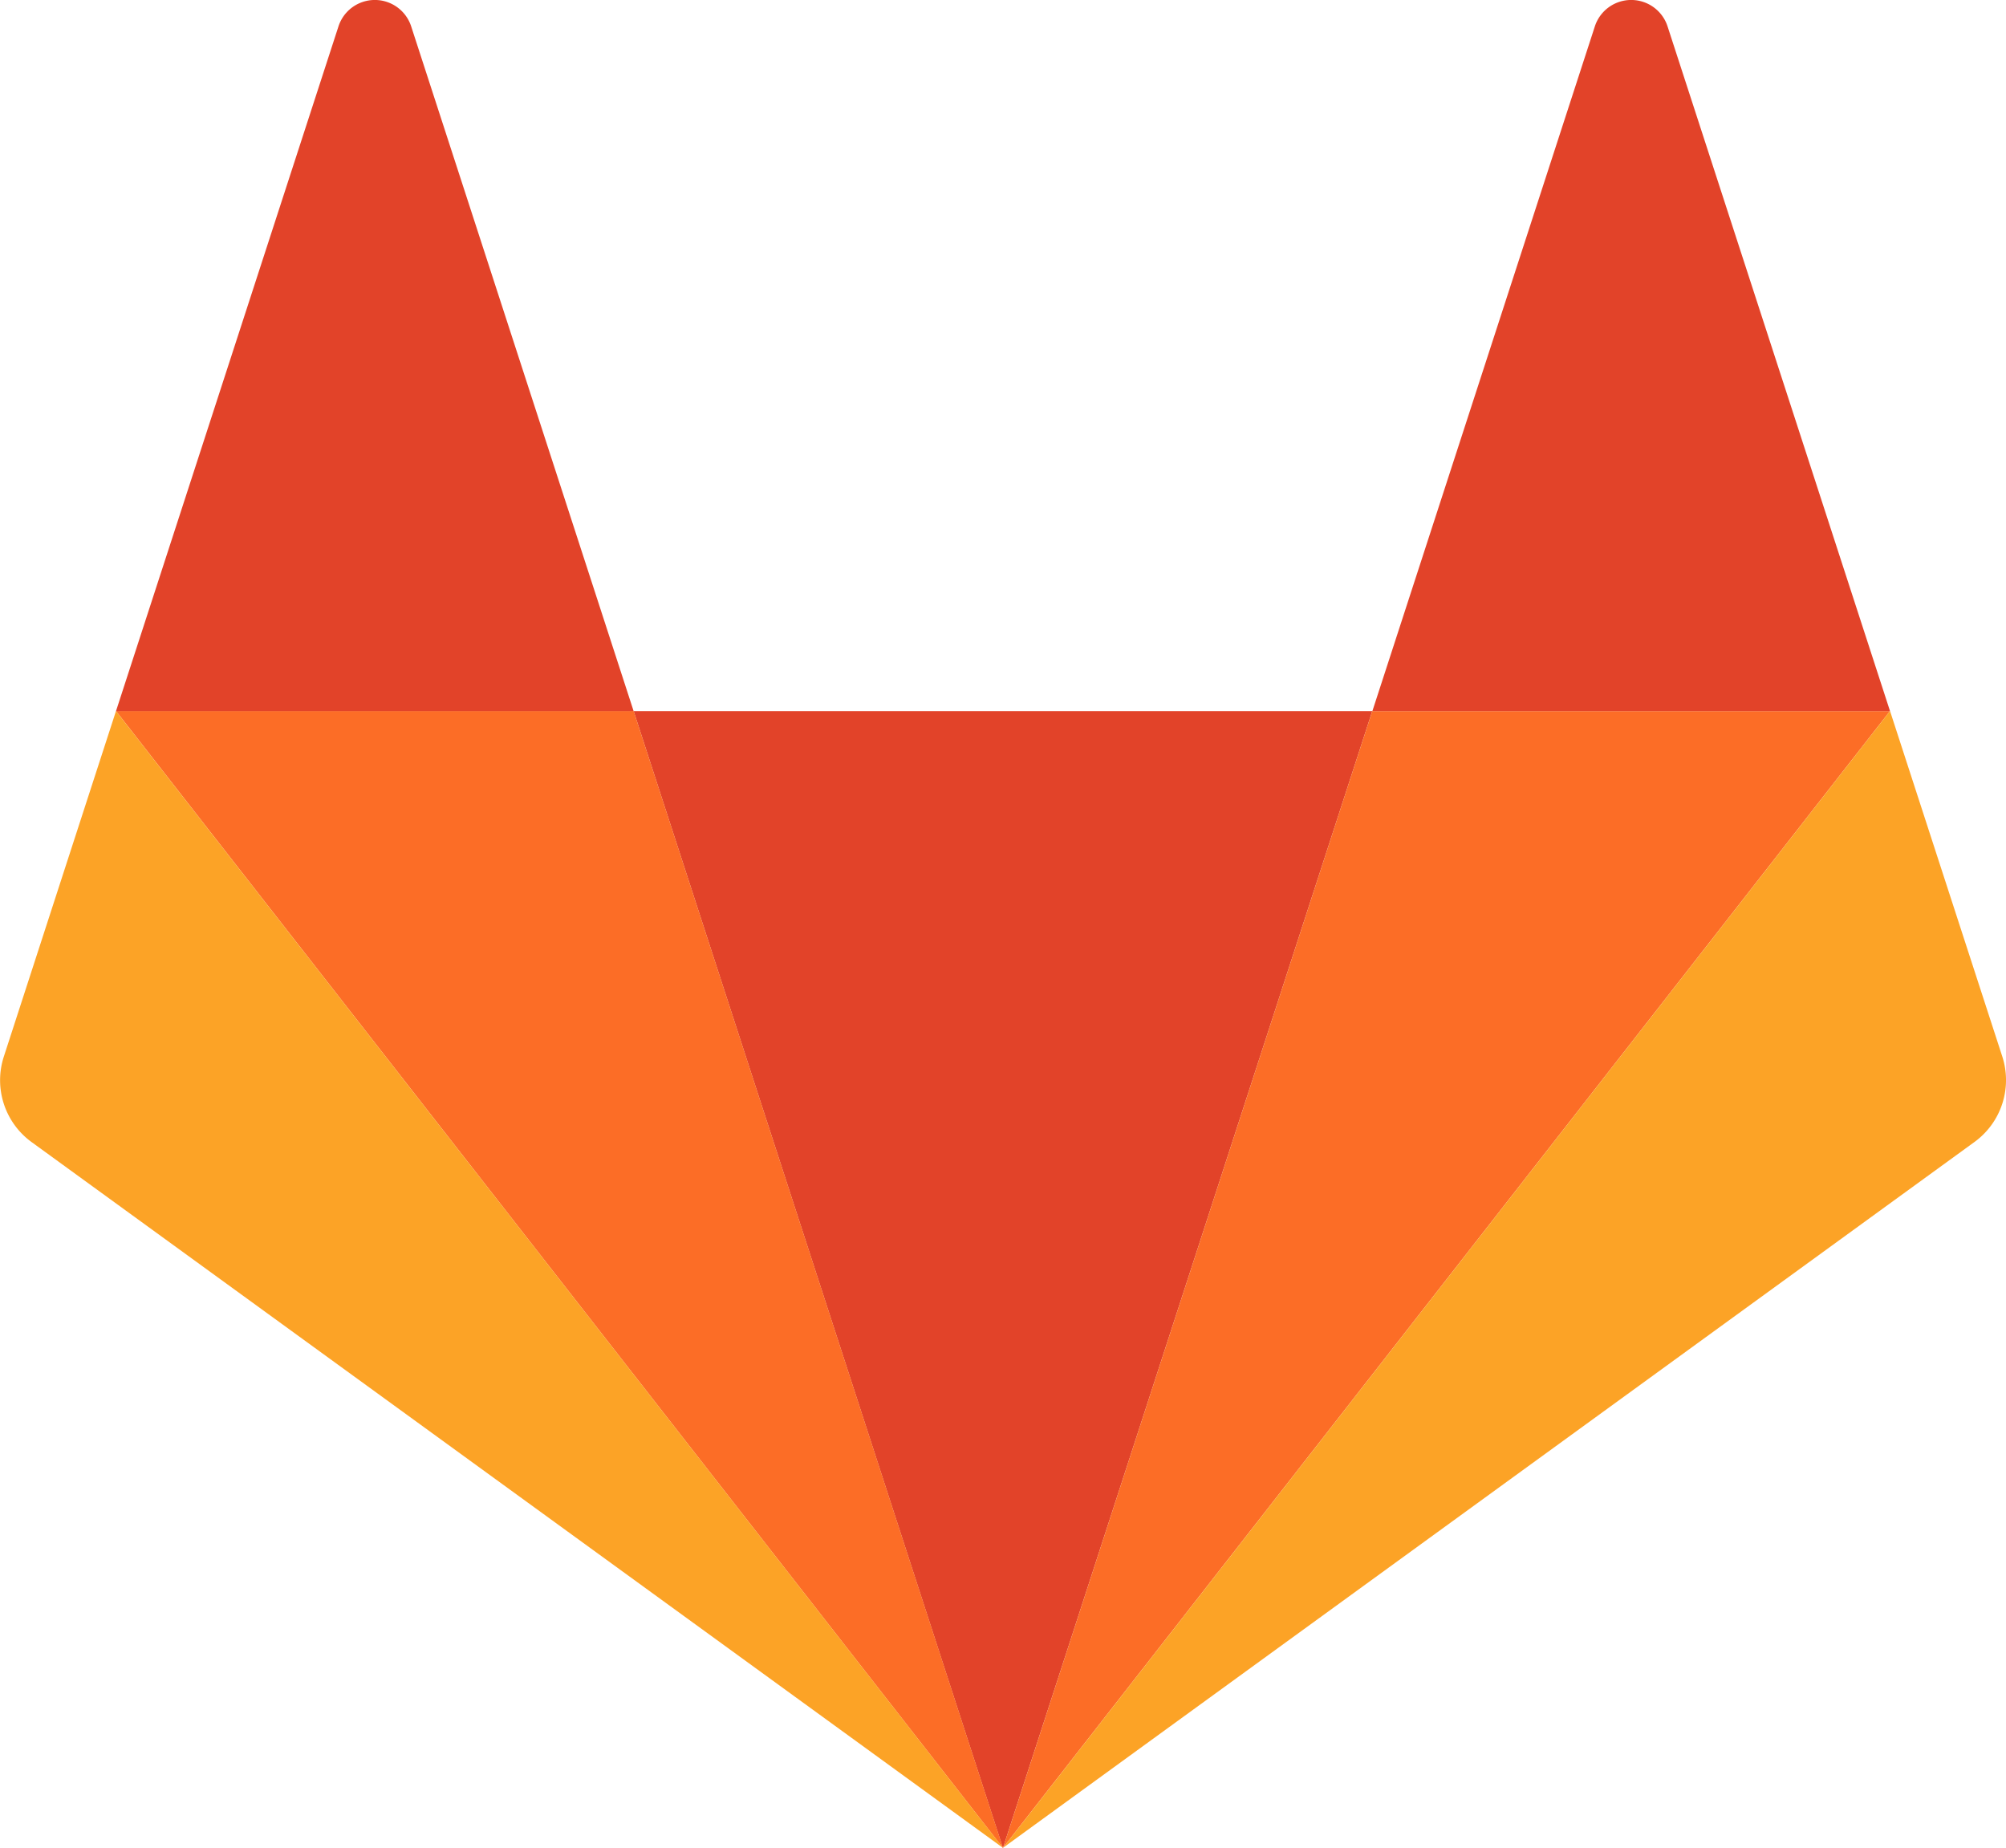
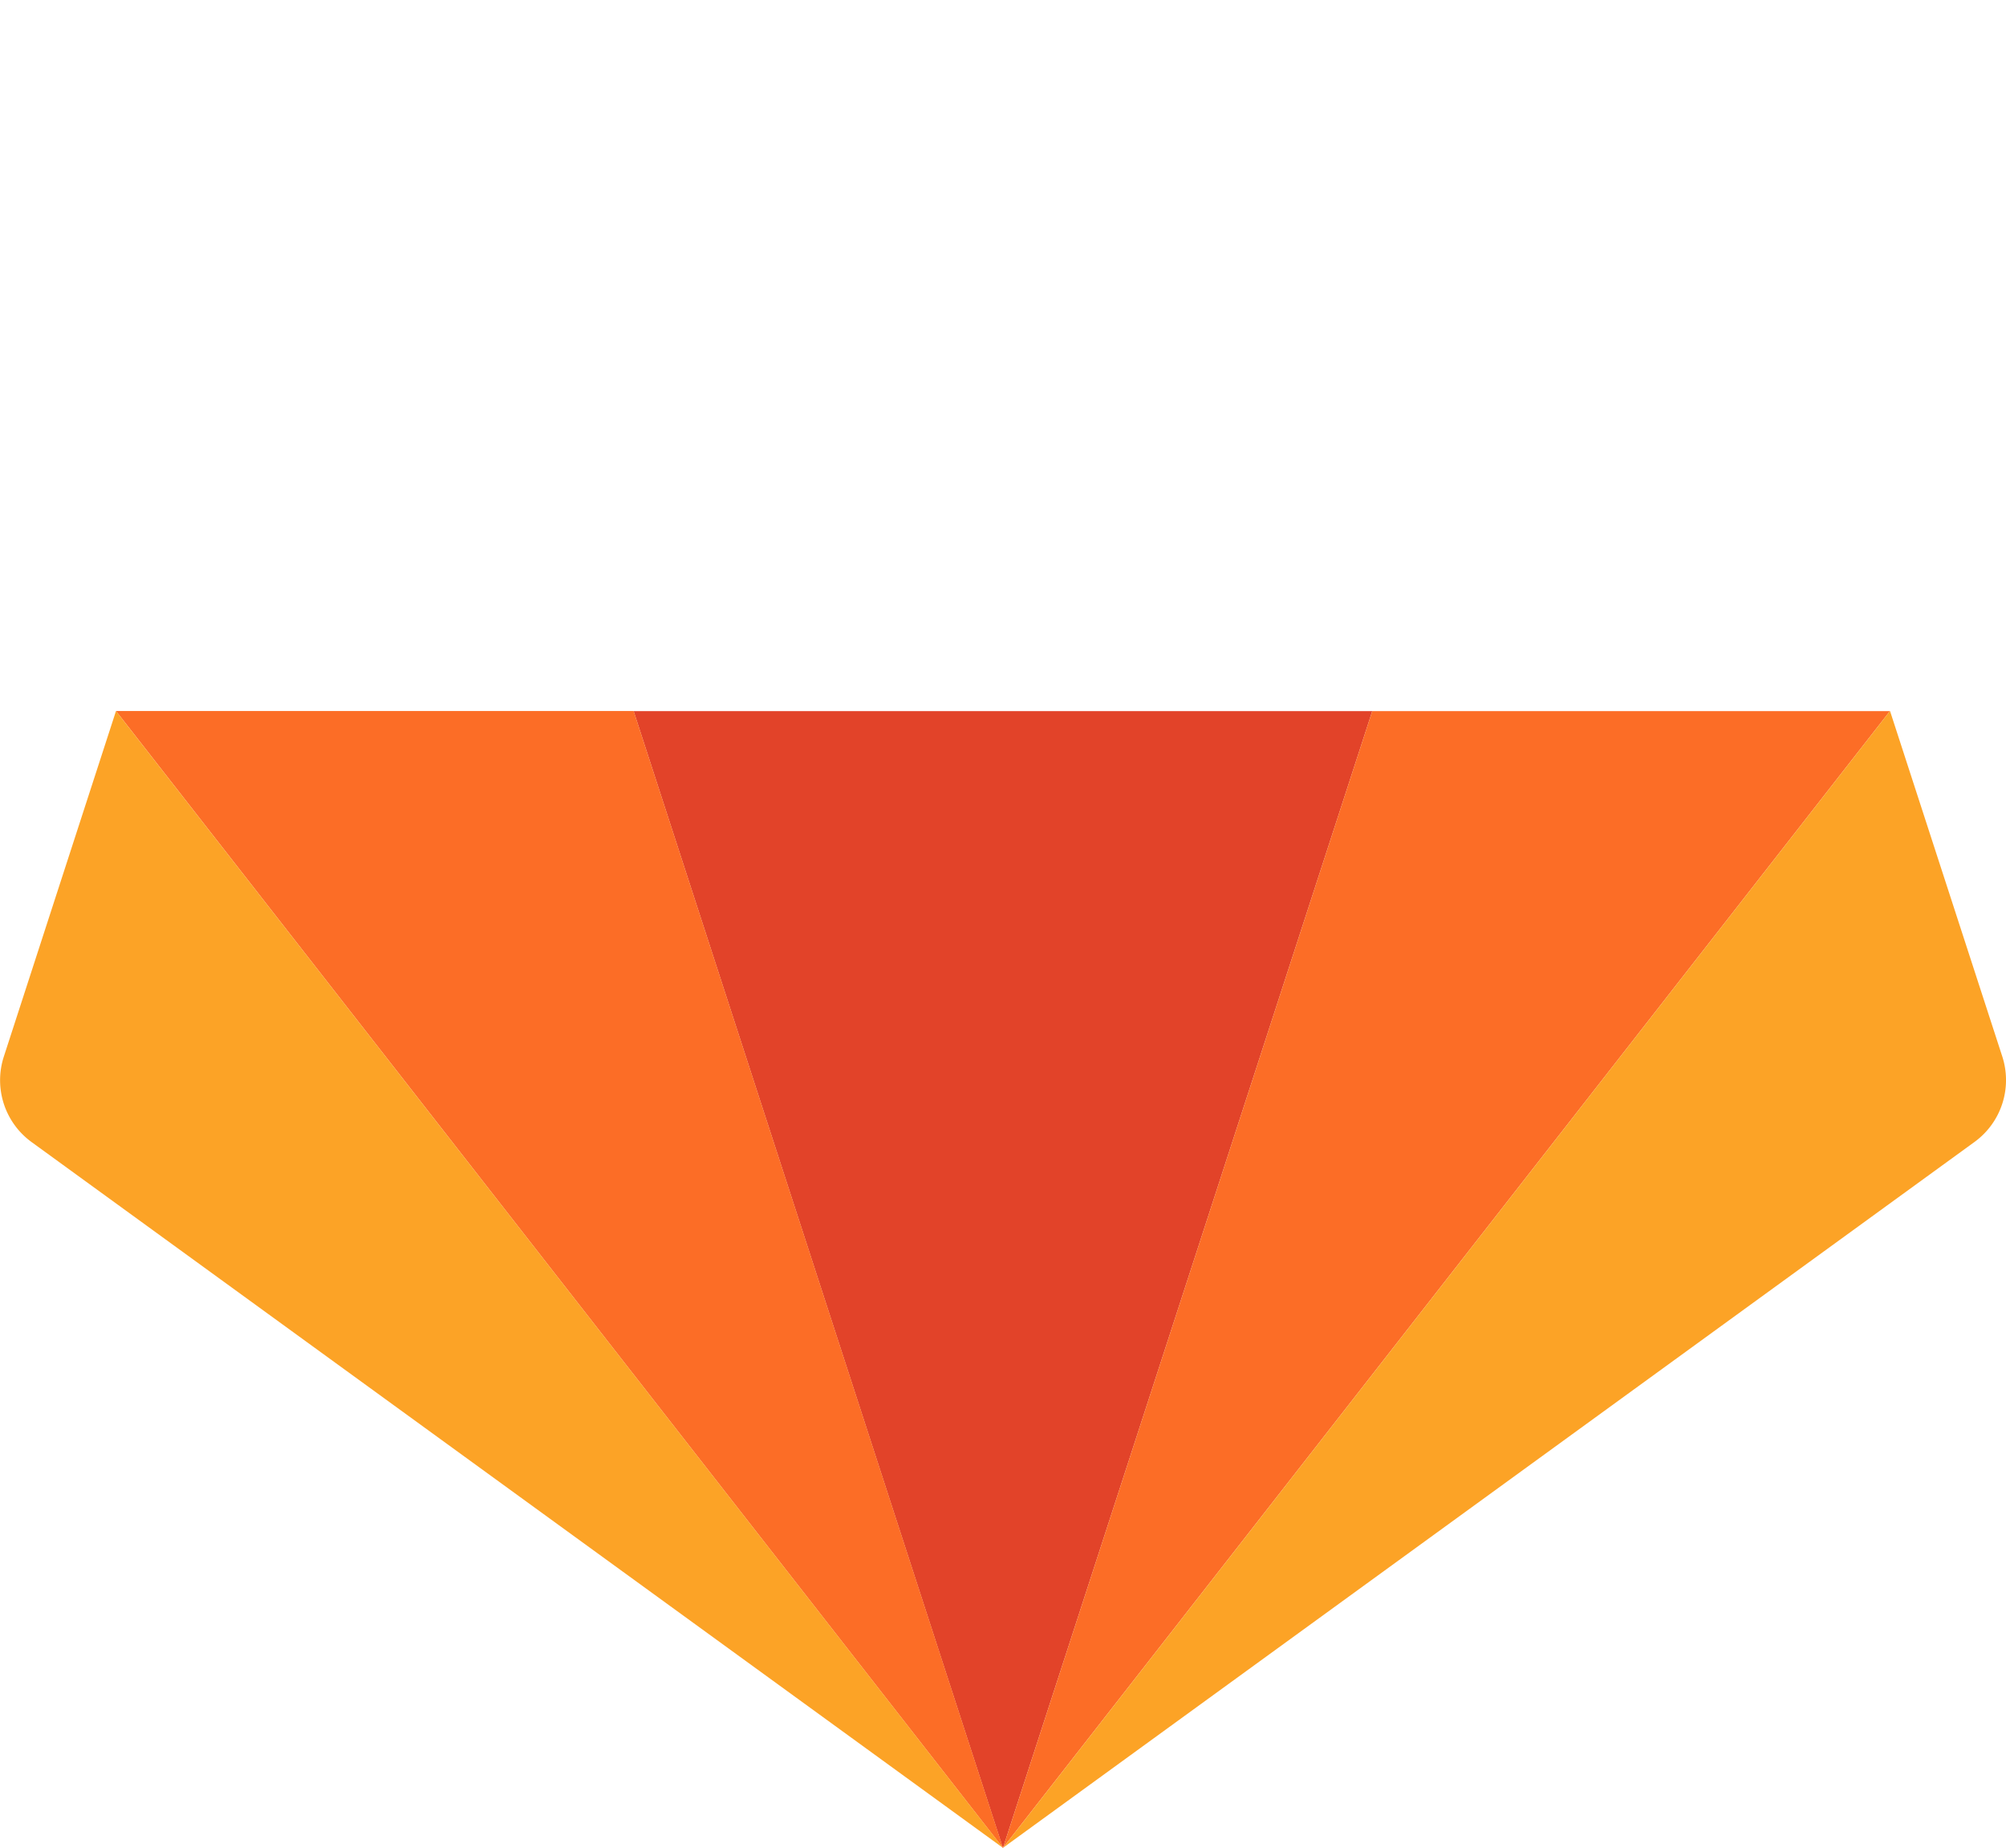
<svg xmlns="http://www.w3.org/2000/svg" width="71.163" height="65.553" viewBox="0 0 71.163 65.553">
  <g id="gitlab" transform="translate(-0.164 -0.421)">
    <path id="Path_22" data-name="Path 22" d="M94.073,131.432l13.1-40.327H80.97l13.1,40.327Z" transform="translate(-58.328 -65.458)" fill="#e24329" />
    <path id="Path_23" data-name="Path 23" d="M46.423,131.431,33.319,91.1H14.956Z" transform="translate(-10.677 -65.457)" fill="#fc6d26" />
    <path id="Path_24" data-name="Path 24" d="M4.279,91.1.3,103.359a2.713,2.713,0,0,0,.985,3.033l34.463,25.039L4.278,91.1Z" transform="translate(0 -65.457)" fill="#fca326" />
-     <path id="Path_25" data-name="Path 25" d="M14.956,25.647H33.319L25.428,1.358a1.356,1.356,0,0,0-2.58,0Z" transform="translate(-10.677 0)" fill="#e24329" />
-     <path id="Path_26" data-name="Path 26" d="M128.074,131.431l13.1-40.327h18.364l-31.467,40.327Z" transform="translate(-92.329 -65.457)" fill="#fc6d26" />
+     <path id="Path_26" data-name="Path 26" d="M128.074,131.431l13.1-40.327h18.364l-31.467,40.327" transform="translate(-92.329 -65.457)" fill="#fc6d26" />
    <path id="Path_27" data-name="Path 27" d="M159.542,91.1l3.982,12.255a2.713,2.713,0,0,1-.986,3.033l-34.463,25.039L159.542,91.1Z" transform="translate(-92.329 -65.457)" fill="#fca326" />
-     <path id="Path_28" data-name="Path 28" d="M193.543,25.647H175.179l7.892-24.289a1.356,1.356,0,0,1,2.58,0Z" transform="translate(-126.33 0)" fill="#e24329" />
  </g>
</svg>